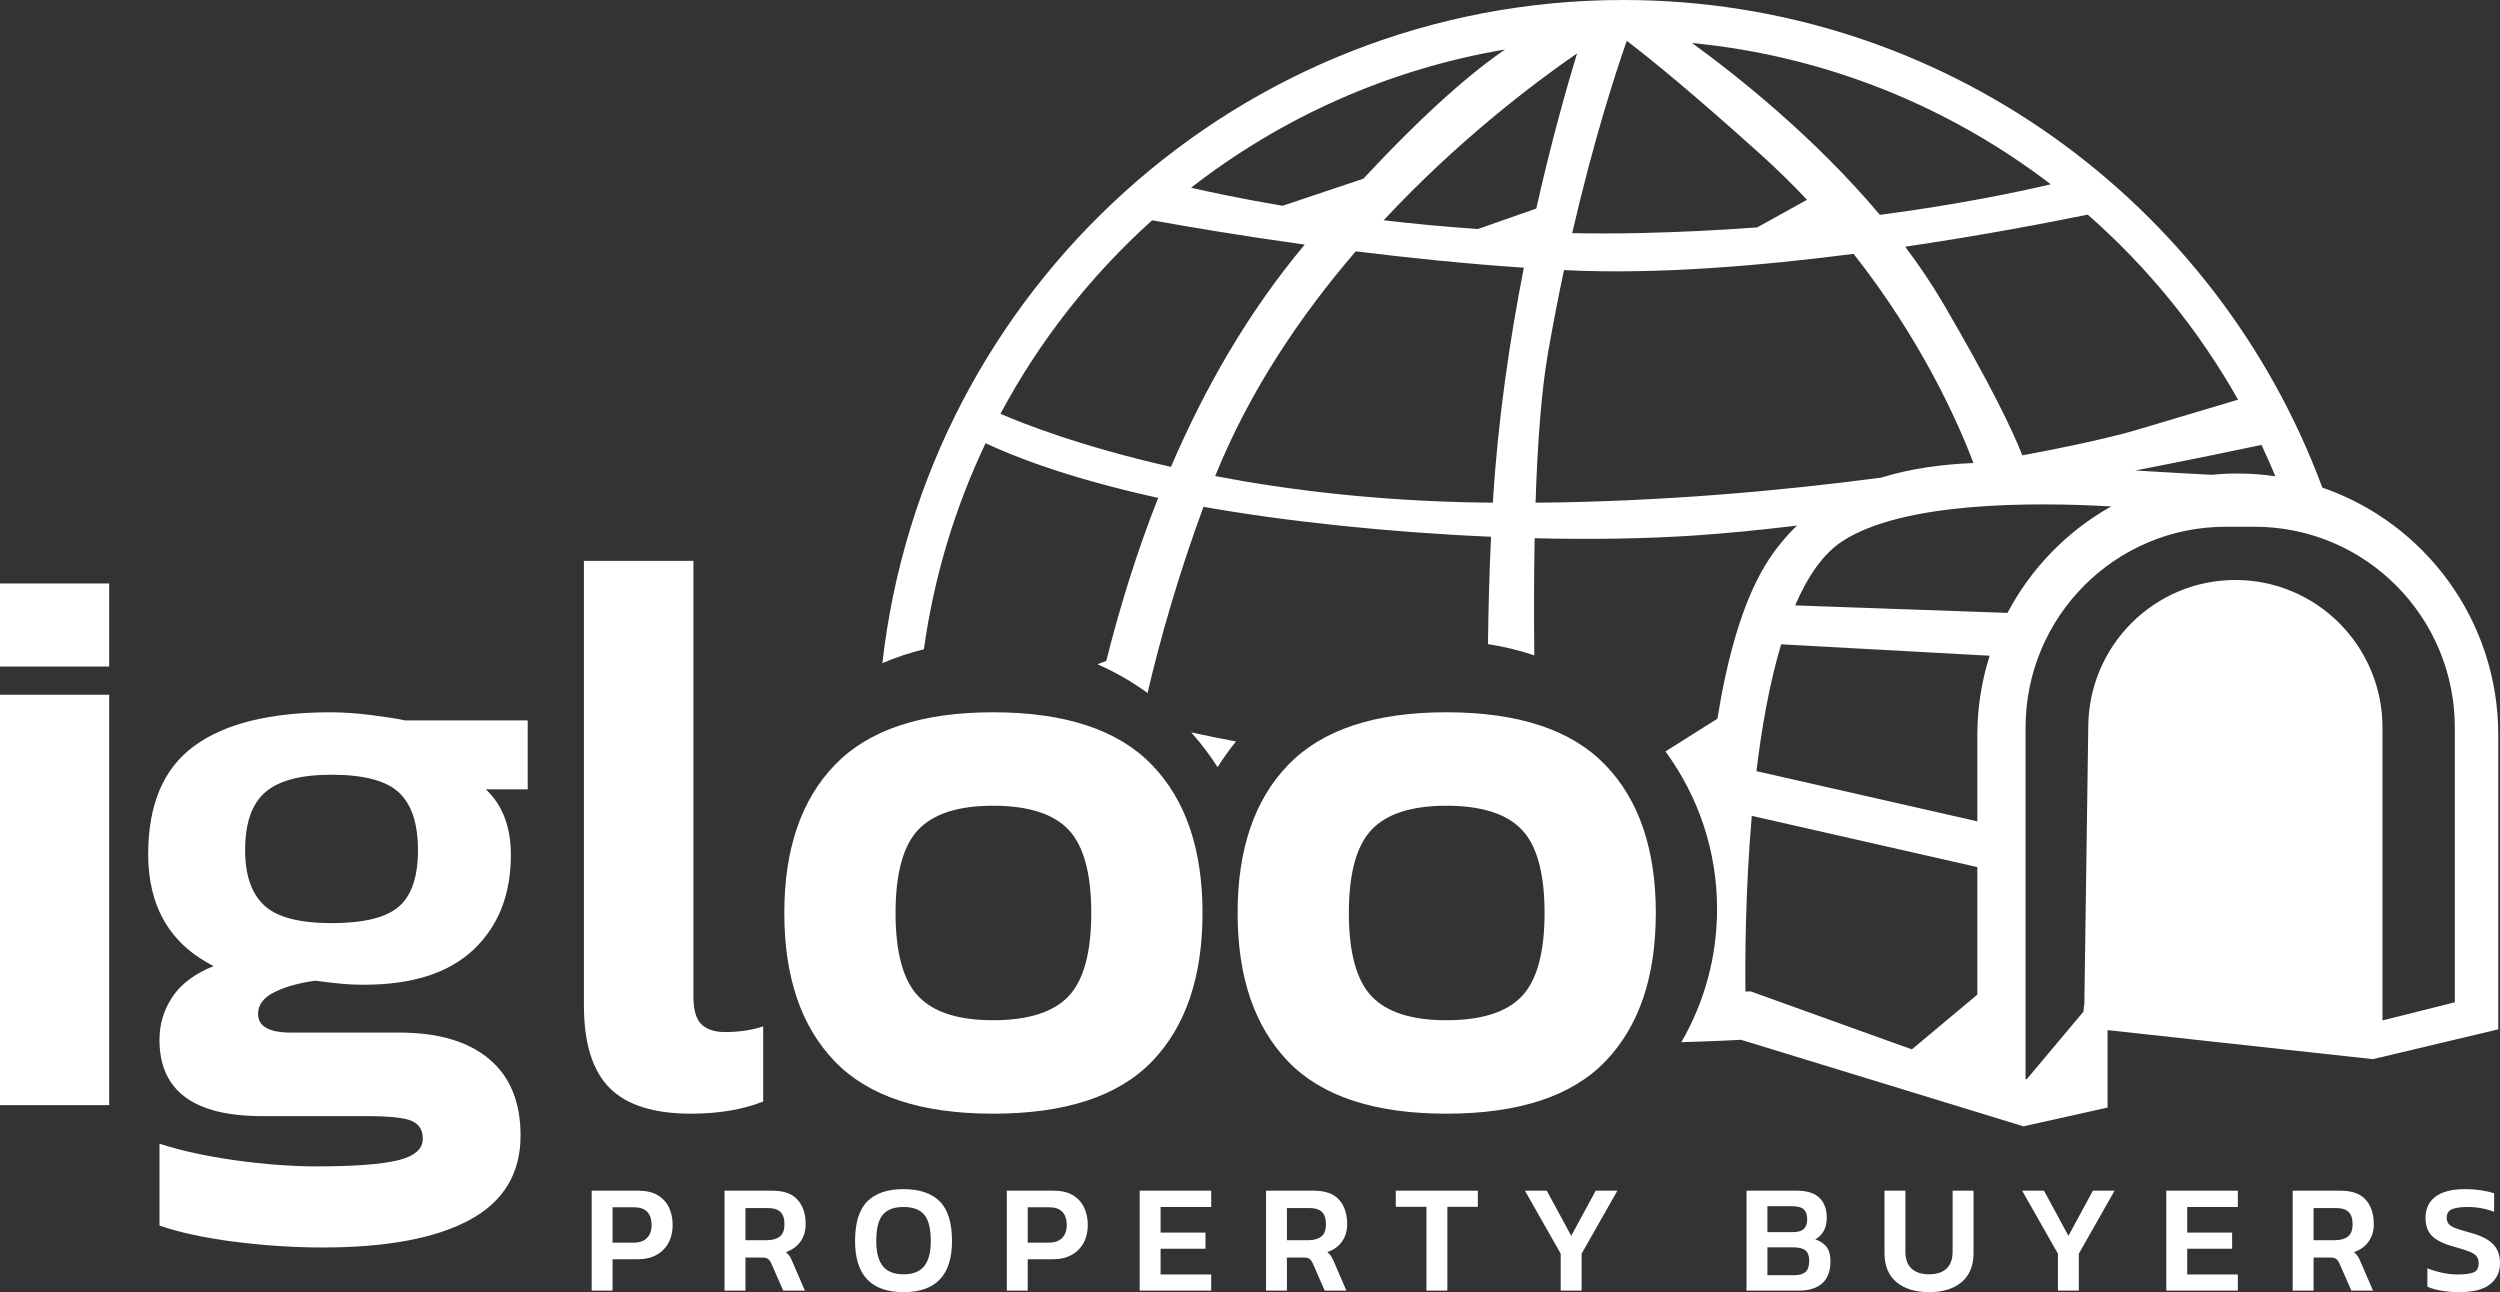
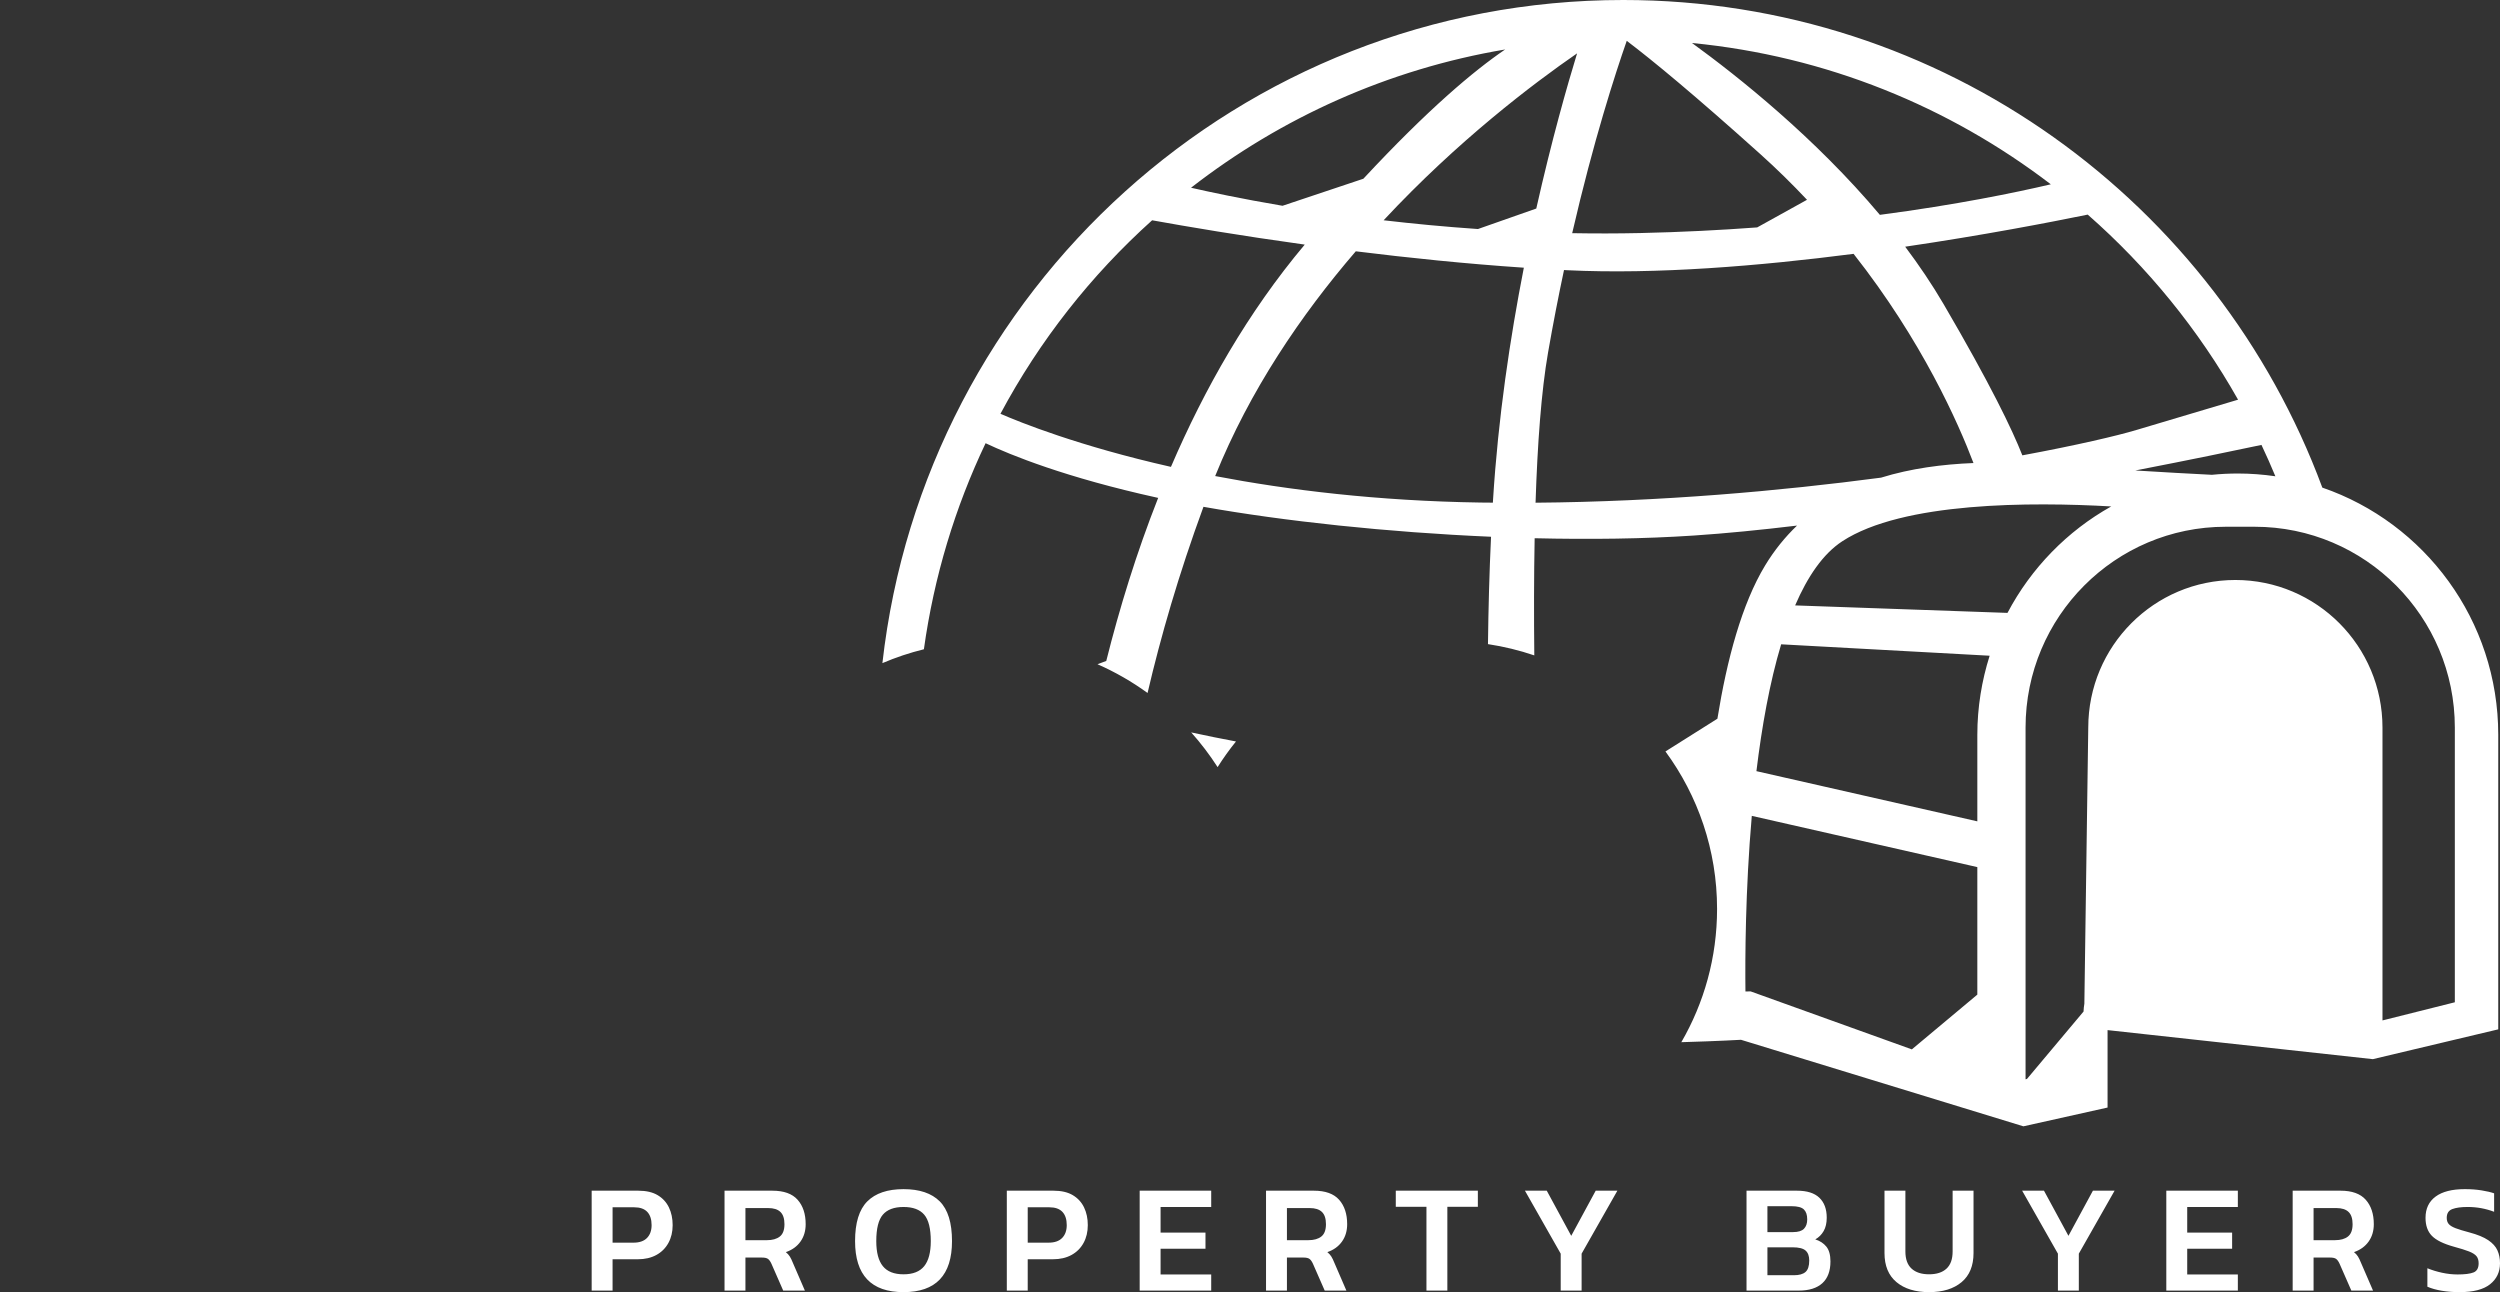
<svg xmlns="http://www.w3.org/2000/svg" id="Group_1" viewBox="0 0 649.508 335.706">
  <rect x="0" y="0" width="649.508" height="335.706" fill="#333333" stroke="none" />
  <defs>
    <style>.cls-1{fill:#fff;}</style>
  </defs>
  <g id="Igloo">
-     <path class="cls-1" d="M0,287.116H28.361v-106.625H0v106.625ZM0,173.174H28.361v-21.594H0v21.594Zm96.524,12.617c-3.849-.49-7.381-.737-10.598-.737-15.67,0-27.491,2.917-35.465,8.743-7.975,5.83-11.962,15.205-11.962,28.125,0,13.625,5.666,23.316,16.998,29.073-4.899,1.969-8.466,4.635-10.703,8.006-2.239,3.371-3.358,7.094-3.358,11.166,0,13.204,8.883,19.804,26.652,19.804h27.071c6.014,0,9.968,.421,11.857,1.264,1.889,.842,2.833,2.386,2.833,4.635,0,2.666-2.171,4.53-6.505,5.583-4.338,1.053-11.332,1.58-20.985,1.58-6.577,0-13.64-.527-21.195-1.58-7.555-1.054-14.132-2.495-19.726-4.319v21.278c5.315,1.824,11.857,3.229,19.621,4.214,7.765,.981,15.352,1.475,22.769,1.475,16.647,0,29.38-2.39,38.194-7.163,8.814-4.776,13.221-12.081,13.221-21.91,0-8.707-2.728-15.343-8.184-19.909-5.456-4.562-13.221-6.847-23.294-6.847h-28.121c-5.738,0-8.604-1.613-8.604-4.846,0-2.386,1.433-4.283,4.302-5.688,2.866-1.402,6.4-2.387,10.598-2.95,2.098,.283,4.161,.527,6.191,.738,2.026,.211,4.161,.316,6.4,.316,12.591,0,22.104-3.055,28.54-9.165,6.433-6.109,9.653-14.29,9.653-24.544,0-7.301-2.171-12.99-6.506-17.065h10.882v-17.908h-31.867c-1.961-.421-4.863-.875-8.709-1.369Zm7.135,49.72c-3.289,2.881-9.129,4.319-17.523,4.319s-14.237-1.544-17.523-4.635c-3.289-3.088-4.931-7.864-4.931-14.326,0-7.022,1.748-12.042,5.246-15.064,3.496-3.018,9.234-4.529,17.208-4.529,8.394,0,14.234,1.547,17.523,4.635,3.285,3.091,4.931,8.078,4.931,14.958s-1.646,11.765-4.931,14.642Zm78.6,30.624c-1.406-1.329-2.107-3.743-2.107-7.244v-113.168h-28.449v115.477c0,9.799,2.213,16.938,6.638,21.416,4.425,4.481,11.485,6.719,21.178,6.719,7.165,0,13.415-1.05,18.755-3.15v-19.526c-2.95,.981-6.253,1.47-9.904,1.47-2.671,0-4.709-.662-6.111-1.995Zm75.726-81.081c-18.565,0-32.246,4.539-41.034,13.616-8.791,9.077-13.186,21.921-13.186,38.525s4.358,29.448,13.08,38.525c8.719,9.077,22.432,13.616,41.139,13.616,18.846,0,32.628-4.538,41.35-13.616,8.719-9.077,13.08-21.918,13.08-38.525s-4.397-29.448-13.185-38.525c-8.792-9.077-22.541-13.616-41.245-13.616Zm19.62,73.778c-3.939,4.153-10.479,6.227-19.62,6.227-9.002,0-15.473-2.075-19.409-6.227-3.939-4.149-5.907-11.363-5.907-21.637s1.968-17.485,5.907-21.637c3.936-4.149,10.407-6.227,19.409-6.227,9.141,0,15.681,2.078,19.62,6.227,3.936,4.152,5.907,11.366,5.907,21.637s-1.971,17.488-5.907,21.637Zm139.394-60.163c-8.791-9.077-22.541-13.616-41.245-13.616-18.566,0-32.246,4.539-41.034,13.616-8.792,9.077-13.186,21.921-13.186,38.525s4.358,29.448,13.08,38.525c8.719,9.077,22.432,13.616,41.139,13.616,18.846,0,32.628-4.538,41.351-13.616,8.719-9.077,13.08-21.918,13.08-38.525s-4.397-29.448-13.186-38.525Zm-21.624,60.163c-3.939,4.153-10.479,6.227-19.62,6.227-9.003,0-15.473-2.075-19.409-6.227-3.939-4.149-5.907-11.363-5.907-21.637s1.968-17.485,5.907-21.637c3.936-4.149,10.407-6.227,19.409-6.227,9.141,0,15.681,2.078,19.62,6.227,3.936,4.152,5.907,11.366,5.907,21.637s-1.971,17.488-5.907,21.637Z" />
-   </g>
+     </g>
  <g id="Property_Buyers">
    <path class="cls-1" d="M170.875,310.517c-1.301-.779-2.971-1.169-5.009-1.169h-12.149v25.954h5.431v-8.141h6.557c1.851,0,3.453-.369,4.808-1.108,1.354-.739,2.4-1.78,3.138-3.123,.737-1.343,1.106-2.888,1.106-4.635,0-1.719-.322-3.251-.966-4.594-.644-1.343-1.616-2.404-2.917-3.184Zm-2.776,11.103c-.791,.82-1.965,1.229-3.52,1.229h-5.431v-9.189h5.632c1.502,0,2.628,.397,3.379,1.189,.75,.793,1.126,1.941,1.126,3.446,0,1.397-.396,2.506-1.187,3.325Zm39.868,.947c.898-1.263,1.348-2.767,1.348-4.514,0-2.66-.698-4.776-2.092-6.348-1.395-1.572-3.58-2.358-6.557-2.358h-12.431v25.954h5.431v-8.584h4.264c.75,0,1.287,.121,1.609,.363,.322,.242,.617,.659,.885,1.249l3.057,6.972h5.632l-3.138-7.254c-.268-.671-.53-1.209-.784-1.612-.255-.403-.597-.779-1.026-1.129,1.636-.564,2.903-1.477,3.802-2.74Zm-5.371-1.31c-.805,.632-1.918,.947-3.339,.947h-5.592v-8.342h5.914c1.421,0,2.48,.336,3.178,1.008,.697,.672,1.046,1.733,1.046,3.184,0,1.505-.402,2.573-1.207,3.204Zm32.144-12.312c-4.157,0-7.295,1.062-9.414,3.184-2.119,2.123-3.178,5.562-3.178,10.317,0,8.84,4.197,13.259,12.592,13.259s12.592-4.419,12.592-13.259c0-4.756-1.06-8.194-3.178-10.317-2.119-2.122-5.257-3.184-9.414-3.184Zm5.371,20.01c-1.14,1.411-2.93,2.116-5.371,2.116s-4.231-.705-5.371-2.116c-1.14-1.411-1.71-3.58-1.71-6.509,0-3.251,.57-5.541,1.71-6.871,1.14-1.33,2.93-1.995,5.371-1.995s4.23,.665,5.371,1.995c1.14,1.33,1.71,3.621,1.71,6.871,0,2.929-.57,5.098-1.71,6.509Zm38.62-18.438c-1.301-.779-2.971-1.169-5.009-1.169h-12.149v25.954h5.431v-8.141h6.557c1.851,0,3.453-.369,4.808-1.108,1.354-.739,2.4-1.78,3.138-3.123,.737-1.343,1.106-2.888,1.106-4.635,0-1.719-.322-3.251-.966-4.594-.644-1.343-1.616-2.404-2.917-3.184Zm-2.776,11.103c-.791,.82-1.965,1.229-3.52,1.229h-5.431v-9.189h5.632c1.502,0,2.628,.397,3.379,1.189,.75,.793,1.126,1.941,1.126,3.446,0,1.397-.396,2.506-1.187,3.325Zm20.135,13.682h18.586v-4.191h-13.155v-6.69h11.667v-4.191h-11.667v-6.65h13.155v-4.232h-18.586v25.954Zm52.56-12.735c.898-1.263,1.348-2.767,1.348-4.514,0-2.66-.698-4.776-2.092-6.348-1.395-1.572-3.58-2.358-6.557-2.358h-12.431v25.954h5.431v-8.584h4.264c.75,0,1.287,.121,1.609,.363,.322,.242,.617,.659,.885,1.249l3.057,6.972h5.632l-3.138-7.254c-.268-.671-.53-1.209-.784-1.612-.255-.403-.597-.779-1.026-1.129,1.636-.564,2.903-1.477,3.802-2.74Zm-5.371-1.31c-.805,.632-1.918,.947-3.339,.947h-5.592v-8.342h5.914c1.421,0,2.48,.336,3.178,1.008,.697,.672,1.046,1.733,1.046,3.184,0,1.505-.402,2.573-1.207,3.204Zm19.351-7.718h7.965v21.763h5.431v-21.763h7.925v-4.191h-21.322v4.191Zm45.58,7.536l-6.356-11.728h-5.672l9.293,16.362v9.592h5.431v-9.592l9.293-16.362h-5.632l-6.356,11.728Zm63.402,.927c.911-.51,1.636-1.229,2.172-2.156,.536-.927,.805-2.089,.805-3.486,0-2.23-.637-3.956-1.911-5.179-1.274-1.222-3.212-1.834-5.813-1.834h-13.115v25.954h13.598c2.655,0,4.687-.638,6.095-1.914,1.408-1.276,2.112-3.164,2.112-5.662,0-1.693-.356-2.975-1.066-3.849-.711-.873-1.67-1.498-2.876-1.874Zm-12.431-8.625h6.276c1.555,0,2.621,.282,3.198,.846,.576,.564,.865,1.424,.865,2.579,0,1.048-.282,1.861-.845,2.438-.563,.578-1.502,.867-2.816,.867h-6.678v-6.73Zm9.896,17.088c-.644,.564-1.649,.846-3.017,.846h-6.879v-7.254h6.517c1.636,0,2.769,.282,3.4,.846,.63,.564,.945,1.424,.945,2.579,0,1.424-.322,2.418-.966,2.982Zm38.218-5.32c0,1.989-.53,3.473-1.589,4.453-1.06,.981-2.568,1.471-4.526,1.471s-3.474-.49-4.546-1.471c-1.073-.98-1.609-2.465-1.609-4.453v-15.798h-5.431v16.201c0,3.305,1.039,5.824,3.118,7.557,2.078,1.733,4.901,2.599,8.468,2.599s6.383-.867,8.448-2.599c2.065-1.733,3.098-4.252,3.098-7.557v-16.201h-5.431v15.798Zm30.092-4.07l-6.356-11.728h-5.672l9.293,16.362v9.592h5.431v-9.592l9.293-16.362h-5.632l-6.356,11.728Zm25.425,14.226h18.586v-4.191h-13.155v-6.69h11.667v-4.191h-11.667v-6.65h13.155v-4.232h-18.586v25.954Zm52.56-12.735c.898-1.263,1.348-2.767,1.348-4.514,0-2.66-.698-4.776-2.092-6.348-1.395-1.572-3.58-2.358-6.557-2.358h-12.431v25.954h5.431v-8.584h4.264c.75,0,1.287,.121,1.609,.363,.322,.242,.617,.659,.885,1.249l3.057,6.972h5.632l-3.138-7.254c-.268-.671-.53-1.209-.784-1.612-.255-.403-.597-.779-1.026-1.129,1.636-.564,2.903-1.477,3.802-2.74Zm-5.371-1.31c-.805,.632-1.918,.947-3.339,.947h-5.592v-8.342h5.914c1.421,0,2.48,.336,3.178,1.008,.697,.672,1.046,1.733,1.046,3.184,0,1.505-.402,2.573-1.207,3.204Zm38.842,3.607c-.443-.994-1.241-1.88-2.394-2.66-1.153-.779-2.79-1.451-4.908-2.015-1.529-.403-2.716-.766-3.56-1.088-.845-.322-1.442-.685-1.79-1.088-.349-.403-.523-.94-.523-1.612,0-1.155,.483-1.914,1.448-2.277,.966-.363,2.293-.544,3.983-.544,2.387,0,4.68,.417,6.879,1.249v-4.796c-.832-.295-1.918-.55-3.259-.766-1.341-.215-2.79-.322-4.345-.322-3.326,0-5.86,.645-7.603,1.935-1.744,1.29-2.615,3.13-2.615,5.521,0,1.989,.549,3.546,1.649,4.675,1.099,1.128,3.003,2.069,5.713,2.821,1.69,.457,2.997,.867,3.922,1.229,.925,.363,1.575,.773,1.951,1.229,.375,.457,.563,1.075,.563,1.854,0,1.236-.443,2.029-1.327,2.378-.885,.349-2.267,.524-4.144,.524-1.314,0-2.655-.147-4.023-.443-1.368-.295-2.642-.685-3.822-1.169v4.796c1.046,.457,2.286,.806,3.721,1.048,1.434,.242,2.983,.363,4.647,.363,3.567,0,6.209-.685,7.925-2.055,1.716-1.37,2.575-3.184,2.575-5.441,0-1.236-.221-2.351-.664-3.345Z" />
  </g>
  <g id="Ellipse_10">
    <path class="cls-1" d="M316.339,199.301c1.461-2.317,3.055-4.542,4.773-6.665-3.913-.731-7.799-1.521-11.633-2.355,2.513,2.814,4.809,5.829,6.86,9.021Zm287.006-72.622C575.95,52.707,504.973,0,421.719,0,322.183,0,240.182,75.335,229.25,172.283c3.461-1.481,7.064-2.688,10.781-3.603,2.634-18.916,8.121-36.914,16.03-53.533,6.494,3.075,20.733,8.891,44.63,14.16,.068,.015,.14,.029,.207,.044-5.682,14.389-10.074,28.756-13.486,42.362l-2.278,.857c4.612,2.029,8.969,4.538,13.007,7.467,3.398-14.55,8.075-30.801,14.523-48.367,20.974,3.737,47.848,6.625,74.714,7.779-.439,9.327-.688,18.701-.797,27.896,4.143,.627,8.165,1.615,12.036,2.927-.109-10.297-.099-20.603,.09-30.439,14.337,.347,28.428,.161,41.357-.7,8.332-.554,17.394-1.453,26.811-2.586-3.065,2.934-5.863,6.349-8.294,10.364-6.044,9.982-9.922,24.459-12.394,39.813l-13.498,8.505c8.433,11.485,13.411,25.623,13.411,40.917,0,12.602-3.378,24.422-9.285,34.618,9.75-.281,15.503-.622,15.5-.623l73.371,22.48,21.865-4.876v-20.119l68.921,7.545,32.581-7.743v-76.505c0-29.788-19.116-55.093-45.708-64.243Zm-12.195-2.94c-3.188-.467-6.446-.719-9.764-.719-2.272,0-4.517,.117-6.732,.336-5.933-.301-12.749-.675-19.899-1.124,14.36-2.779,26.023-5.207,32.779-6.642,1.268,2.682,2.475,5.397,3.616,8.149Zm-9.697-19.898c-6.114,1.812-15.511,4.606-26.381,7.862-5.053,1.514-15.444,3.96-29.66,6.598-2.627-6.683-8.306-18.492-20.463-39.292-3.01-5.148-6.383-10.126-9.977-14.914,20.258-2.983,37.529-6.31,47.425-8.338,15.565,13.658,28.803,29.907,39.057,48.084Zm-48.647-55.956c-9.424,2.207-24.609,5.326-44.409,7.934-16.861-20.048-36.727-35.871-48.81-44.646,34.848,3.383,66.838,16.533,93.219,36.711ZM422.635,10.609c6.832,5.178,17.62,14.082,34.692,29.419,4.341,3.899,8.374,7.878,12.14,11.879l-12.944,7.174c-9.515,.706-19.651,1.228-30.373,1.466-6.004,.133-11.908,.133-17.69,.031,5.548-24.058,11.211-41.497,14.175-49.969Zm-31.587,2.24c-8.115,5.519-20.013,15.501-36.842,33.589l-21.001,7.025c-10.743-1.825-18.924-3.576-23.769-4.688,23.365-18.168,51.219-30.793,81.611-35.925Zm-86.832,108.444c-23.995-5.421-39.27-11.599-44.294-13.792,10.154-18.999,23.534-36,39.405-50.27,9.058,1.638,23.024,4.01,39.651,6.315-14.76,17.562-26.077,37.521-34.762,57.746Zm83.68,8.597c-.014,.234-.027,.468-.042,.702-1.069-.01-2.135-.012-3.206-.028-26.892-.407-50.047-3.271-68.941-6.881,8.994-22.293,22.352-41.918,36.533-58.394,13.671,1.7,28.555,3.239,43.66,4.258-3.573,18.255-6.686,39.022-8.005,60.343Zm-3.92-70.387c-8.665-.596-16.884-1.382-24.506-2.276,19.23-20.631,38.84-35.478,50.264-43.367-2.516,8.227-6.599,22.493-10.602,40.32l-15.155,5.323Zm14.967,71.104c.495-15.297,1.497-28.979,3.249-39.024,1.315-7.545,2.714-14.7,4.144-21.423,.289,.015,.579,.032,.868,.046,23.069,1.123,50.036-1.111,74.364-4.256,17.809,22.623,27.231,44.009,31.15,54.35-8.059,.322-16.267,1.393-24.017,3.795-25.989,3.443-57.138,6.239-89.758,6.512Zm114.775,127.797l-17.015,14.228-41.881-15.066s-.472,.01-1.349,.025c-.096-8.366-.038-26.204,1.65-45.628l58.594,13.313v33.129Zm0-67.483v22.468l-57.392-13.04c1.393-11.498,3.432-23.003,6.424-32.955l54.168,2.965c-2.055,6.49-3.2,13.387-3.2,20.561Zm7.836-31.69l-55.172-1.943c3.227-7.492,7.243-13.393,12.249-16.666,15.702-10.263,49.12-10.233,69.874-9.048-11.438,6.395-20.819,16.03-26.952,27.656Zm116.221,101.164l-18.797,4.715v-76.075c0-21.181-17.111-38.352-38.219-38.352s-38.22,17.171-38.22,38.352l-1.014,71.73c-.118,.647-.18,1.331-.211,2.033l-14.697,17.513c-.127,.037-.244,.067-.368,.103v-91.379c0-28.82,23.283-52.184,52.004-52.184h7.519c28.721,0,52.004,23.364,52.004,52.184v71.36Z" />
  </g>
</svg>